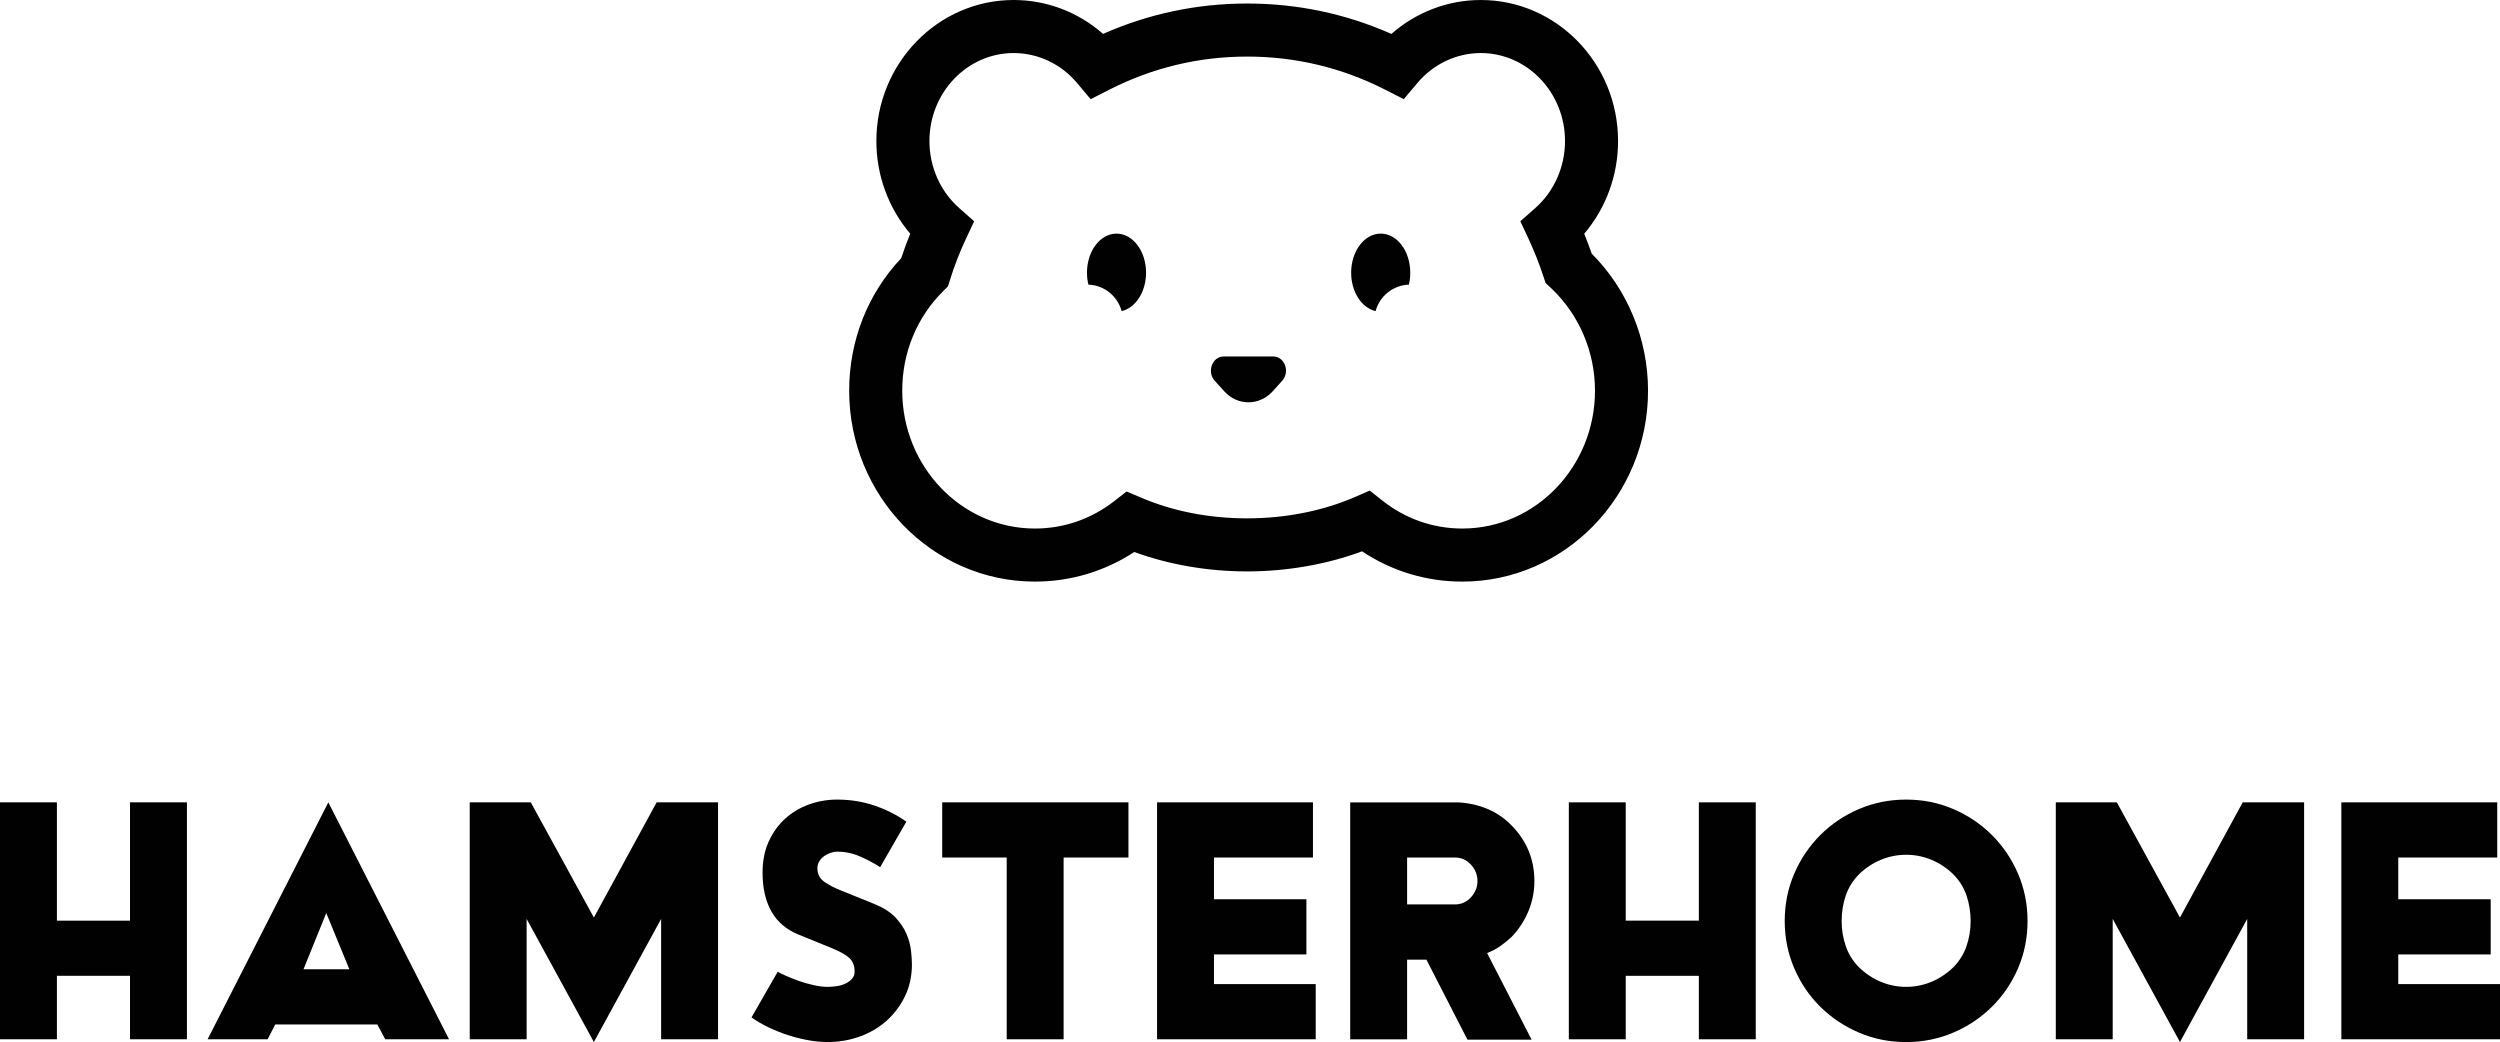
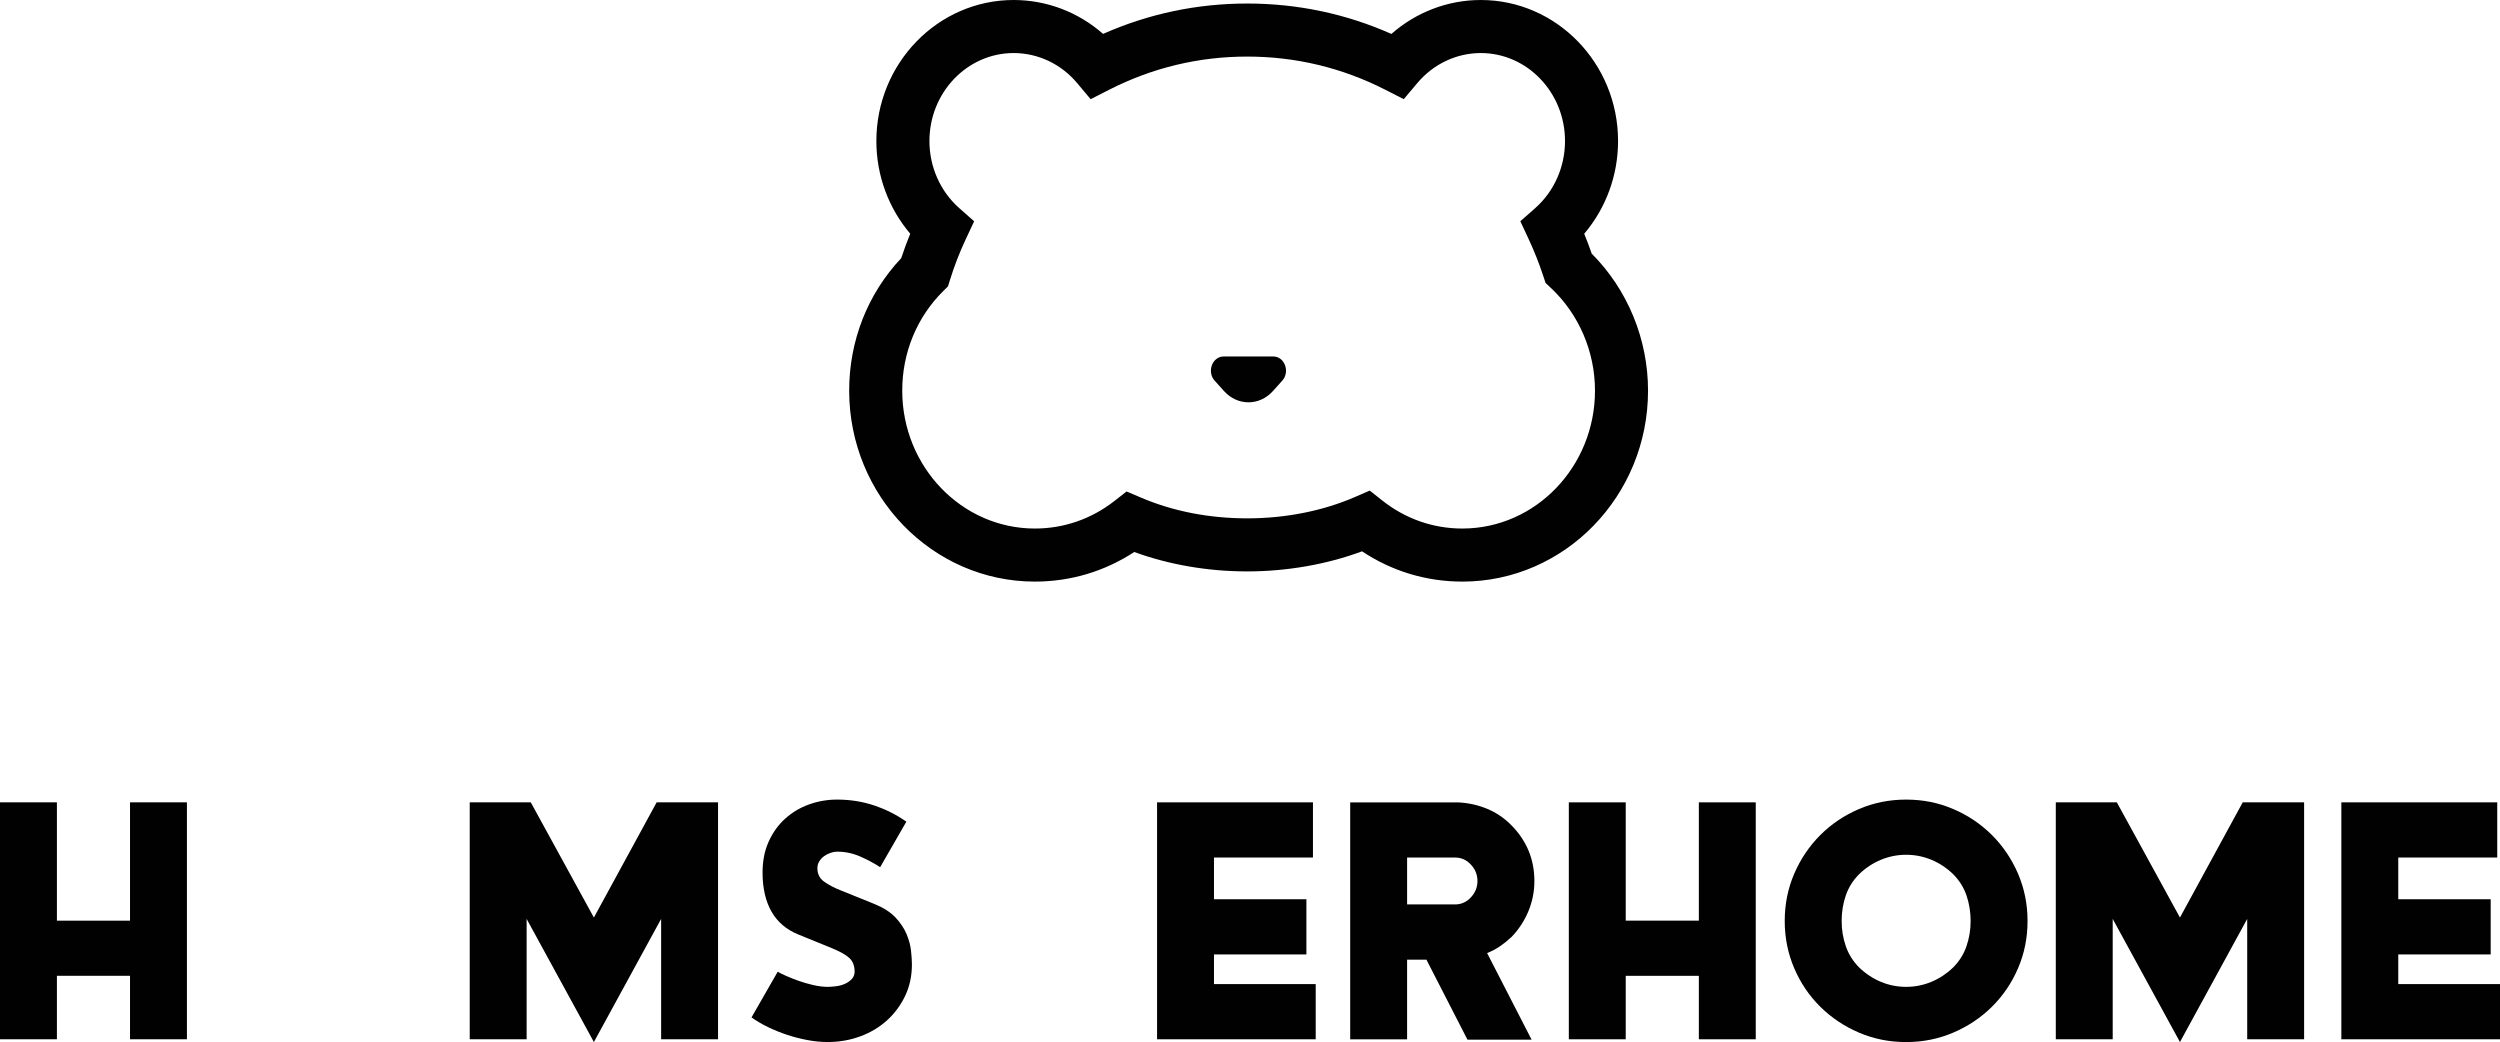
<svg xmlns="http://www.w3.org/2000/svg" viewBox="0 0 942.36 392.79" data-name="Ebene 1" id="Ebene_1">
  <defs>
    <style>
      .cls-1 {
        fill: #010101;
        stroke-width: 0px;
      }
    </style>
  </defs>
  <g>
-     <path d="M70.46,302.44v89.31h-21.45v-23.92h-27.56v23.92H0v-89.31h21.45v44.59h27.56v-44.59h21.45Z" class="cls-1" />
-     <path d="M142.22,386.16h-38.48l-2.86,5.59h-22.62l45.5-89.31,45.5,89.31h-24.05l-2.99-5.59ZM131.69,365.36l-8.71-21.19-8.58,21.19h17.29Z" class="cls-1" />
+     <path d="M70.46,302.44v89.31h-21.45v-23.92h-27.56v23.92H0v-89.31h21.45v44.59h27.56v-44.59Z" class="cls-1" />
    <path d="M270.66,391.75h-21.45v-45.37l-25.35,46.41-25.35-46.41v45.37h-21.45v-89.31h23.01l23.79,43.42,23.66-43.42h23.14v89.31Z" class="cls-1" />
    <path d="M293.15,366.27c.69.44,1.77.98,3.25,1.62,1.47.65,3.08,1.28,4.81,1.89,1.73.61,3.55,1.13,5.46,1.56,1.91.43,3.68.65,5.33.65,1.04,0,2.17-.09,3.38-.26,1.21-.17,2.32-.5,3.31-.97,1-.48,1.82-1.08,2.47-1.82.65-.74.98-1.62.98-2.66,0-2.16-.63-3.85-1.88-5.06-1.26-1.21-3.45-2.47-6.56-3.76l-12.74-5.19c-4.51-1.82-7.89-4.69-10.14-8.63-2.25-3.94-3.38-8.85-3.38-14.73,0-4.41.78-8.33,2.34-11.74,1.56-3.42,3.64-6.29,6.24-8.63s5.59-4.11,8.97-5.32c3.38-1.21,6.89-1.82,10.53-1.82,4.94,0,9.6.74,13.98,2.21,4.38,1.47,8.43,3.51,12.15,6.11l-9.88,17.16c-2.25-1.47-4.77-2.82-7.54-4.03-2.77-1.21-5.68-1.82-8.71-1.82-.78,0-1.6.15-2.47.46-.87.3-1.67.71-2.4,1.23-.74.52-1.34,1.17-1.82,1.95-.48.78-.72,1.65-.72,2.6,0,2.17.85,3.86,2.54,5.07,1.69,1.21,3.75,2.3,6.17,3.25l12.87,5.2c3.38,1.39,6,3.08,7.87,5.07,1.86,1.99,3.25,4.07,4.16,6.24.91,2.17,1.47,4.27,1.69,6.31.22,2.04.33,3.75.33,5.13,0,4.33-.85,8.28-2.54,11.83-1.69,3.55-3.96,6.63-6.82,9.23-2.86,2.6-6.22,4.62-10.08,6.04-3.86,1.43-7.95,2.15-12.29,2.15-2.43,0-4.94-.24-7.54-.72-2.6-.48-5.16-1.13-7.67-1.96-2.51-.83-4.94-1.81-7.28-2.94-2.34-1.13-4.42-2.36-6.24-3.66l9.88-17.23Z" class="cls-1" />
-     <path d="M425.36,323.24h-24.44v68.51h-21.45v-68.51h-24.31v-20.8h70.2v20.8Z" class="cls-1" />
    <path d="M495.95,370.95v20.8h-59.8v-89.31h58.76v20.8h-37.31v15.73h34.84v20.8h-34.84v11.18h38.35Z" class="cls-1" />
    <path d="M569.66,353.27c-1.39,1.3-2.82,2.45-4.29,3.45-1.47,1-3.08,1.84-4.81,2.54l16.77,32.63h-24.18l-15.47-30.16h-7.28v30.03h-21.45v-89.31h40.56c3.81.17,7.43.95,10.86,2.34,3.42,1.39,6.48,3.42,9.17,6.11,5.89,5.89,8.84,12.96,8.84,21.19,0,3.99-.76,7.8-2.28,11.44-1.52,3.64-3.66,6.89-6.43,9.75ZM530.4,340.92h18.07c2.34,0,4.33-.89,5.98-2.67,1.65-1.78,2.47-3.83,2.47-6.17s-.82-4.4-2.47-6.17c-1.65-1.78-3.64-2.67-5.98-2.67h-18.07v17.68Z" class="cls-1" />
    <path d="M661.82,302.44v89.31h-21.45v-23.92h-27.56v23.92h-21.45v-89.31h21.45v44.59h27.56v-44.59h21.45Z" class="cls-1" />
    <path d="M764.27,347.16c0,6.33-1.19,12.26-3.58,17.81-2.38,5.55-5.66,10.38-9.82,14.5-4.16,4.12-9.01,7.37-14.56,9.75-5.55,2.38-11.49,3.58-17.81,3.58s-12.26-1.19-17.81-3.58c-5.55-2.38-10.4-5.63-14.56-9.75-4.16-4.12-7.43-8.95-9.81-14.5-2.38-5.54-3.58-11.48-3.58-17.81s1.19-12.26,3.58-17.81c2.38-5.54,5.66-10.4,9.81-14.56,4.16-4.16,9.01-7.43,14.56-9.81,5.54-2.38,11.48-3.58,17.81-3.58s12.26,1.19,17.81,3.58c5.54,2.38,10.4,5.65,14.56,9.81s7.43,9.01,9.82,14.56c2.38,5.55,3.58,11.49,3.58,17.81ZM736.19,364.71c2.34-2.34,4.03-5.03,5.07-8.06,1.04-3.03,1.56-6.2,1.56-9.49s-.52-6.59-1.56-9.62c-1.04-3.03-2.73-5.72-5.07-8.06-2.43-2.34-5.16-4.14-8.19-5.4-3.03-1.25-6.2-1.88-9.49-1.88s-6.46.63-9.49,1.88c-3.04,1.26-5.76,3.05-8.19,5.4-2.34,2.34-4.03,5.03-5.07,8.06-1.04,3.03-1.56,6.24-1.56,9.62s.52,6.46,1.56,9.49c1.04,3.03,2.73,5.72,5.07,8.06,2.43,2.34,5.16,4.14,8.19,5.4,3.03,1.26,6.2,1.88,9.49,1.88s6.46-.63,9.49-1.88c3.03-1.26,5.76-3.06,8.19-5.4Z" class="cls-1" />
    <path d="M868.52,391.75h-21.45v-45.37l-25.35,46.41-25.35-46.41v45.37h-21.45v-89.31h23.01l23.79,43.42,23.66-43.42h23.14v89.31Z" class="cls-1" />
    <path d="M942.36,370.95v20.8h-59.8v-89.31h58.76v20.8h-37.31v15.73h34.84v20.8h-34.84v11.18h38.35Z" class="cls-1" />
  </g>
  <path d="M599.99,95.61c-.87-2.52-1.82-5.03-2.83-7.5,8.18-9.62,12.76-22,12.76-34.94,0-29.32-23.21-53.17-51.75-53.17-12.44,0-24.36,4.59-33.69,12.79-17.16-7.61-35.41-11.46-54.35-11.46s-37.18,3.85-54.33,11.45c-9.32-8.2-21.24-12.78-33.71-12.78-28.53,0-51.75,23.85-51.75,53.17,0,12.94,4.58,25.31,12.77,34.93-1.24,3.02-2.37,6.09-3.39,9.2-12.68,13.48-19.63,31.12-19.63,49.96,0,39.68,31.4,71.97,70,71.97,13.45,0,26.28-3.84,37.46-11.16,13.14,4.8,27.74,7.32,42.58,7.32s29.94-2.61,43.28-7.57c11.26,7.48,24.22,11.41,37.82,11.41,38.59,0,69.99-32.29,69.99-71.97,0-19.43-7.71-38.1-21.23-51.65ZM551.23,199.23c-11.03,0-21.48-3.66-30.22-10.59l-4.69-3.72-5.5,2.39c-12.17,5.29-26.24,8.08-40.69,8.08s-28.05-2.7-40.05-7.82l-5.42-2.31-4.65,3.63c-8.67,6.76-19.02,10.34-29.92,10.34-27.57,0-50-23.31-50-51.97,0-14.32,5.5-27.67,15.48-37.57l1.77-1.76.74-2.38c1.63-5.27,3.63-10.44,5.94-15.35l3.18-6.78-5.61-4.96c-7.15-6.32-11.25-15.54-11.25-25.29,0-18.29,14.24-33.17,31.75-33.17,9.17,0,17.89,4.12,23.91,11.3l5.11,6.09,7.09-3.61c16.23-8.26,33.7-12.45,51.93-12.45s35.71,4.19,51.94,12.45l7.07,3.6,5.11-6.07c6.06-7.19,14.78-11.31,23.92-11.31,17.51,0,31.75,14.88,31.75,33.17,0,9.75-4.09,18.97-11.24,25.29l-5.6,4.94,3.16,6.78c2.11,4.53,3.98,9.26,5.55,14.05l.81,2.45,1.89,1.76c10.63,9.89,16.73,24.04,16.73,38.82,0,28.66-22.43,51.97-49.99,51.97Z" class="cls-1" />
-   <path d="M432,102.79c0,7.25-3.97,13.28-9.2,14.48-1.52-5.6-6.52-9.76-12.54-9.98-.35-1.43-.53-2.93-.53-4.5,0-8.14,4.98-14.73,11.13-14.73s11.14,6.59,11.14,14.73Z" class="cls-1" />
-   <path d="M531.59,102.79c0,1.57-.17,3.07-.53,4.5-6.02.22-11.04,4.38-12.54,9.98-5.25-1.2-9.21-7.23-9.21-14.48,0-8.14,4.98-14.73,11.15-14.73s11.13,6.59,11.13,14.73Z" class="cls-1" />
  <path d="M483.34,143.49l-3.56,3.96c-5.05,5.6-13.31,5.6-18.35,0l-3.57-3.96c-3.02-3.37-.88-9.12,3.4-9.12h18.68c4.29,0,6.43,5.75,3.4,9.12Z" class="cls-1" />
</svg>